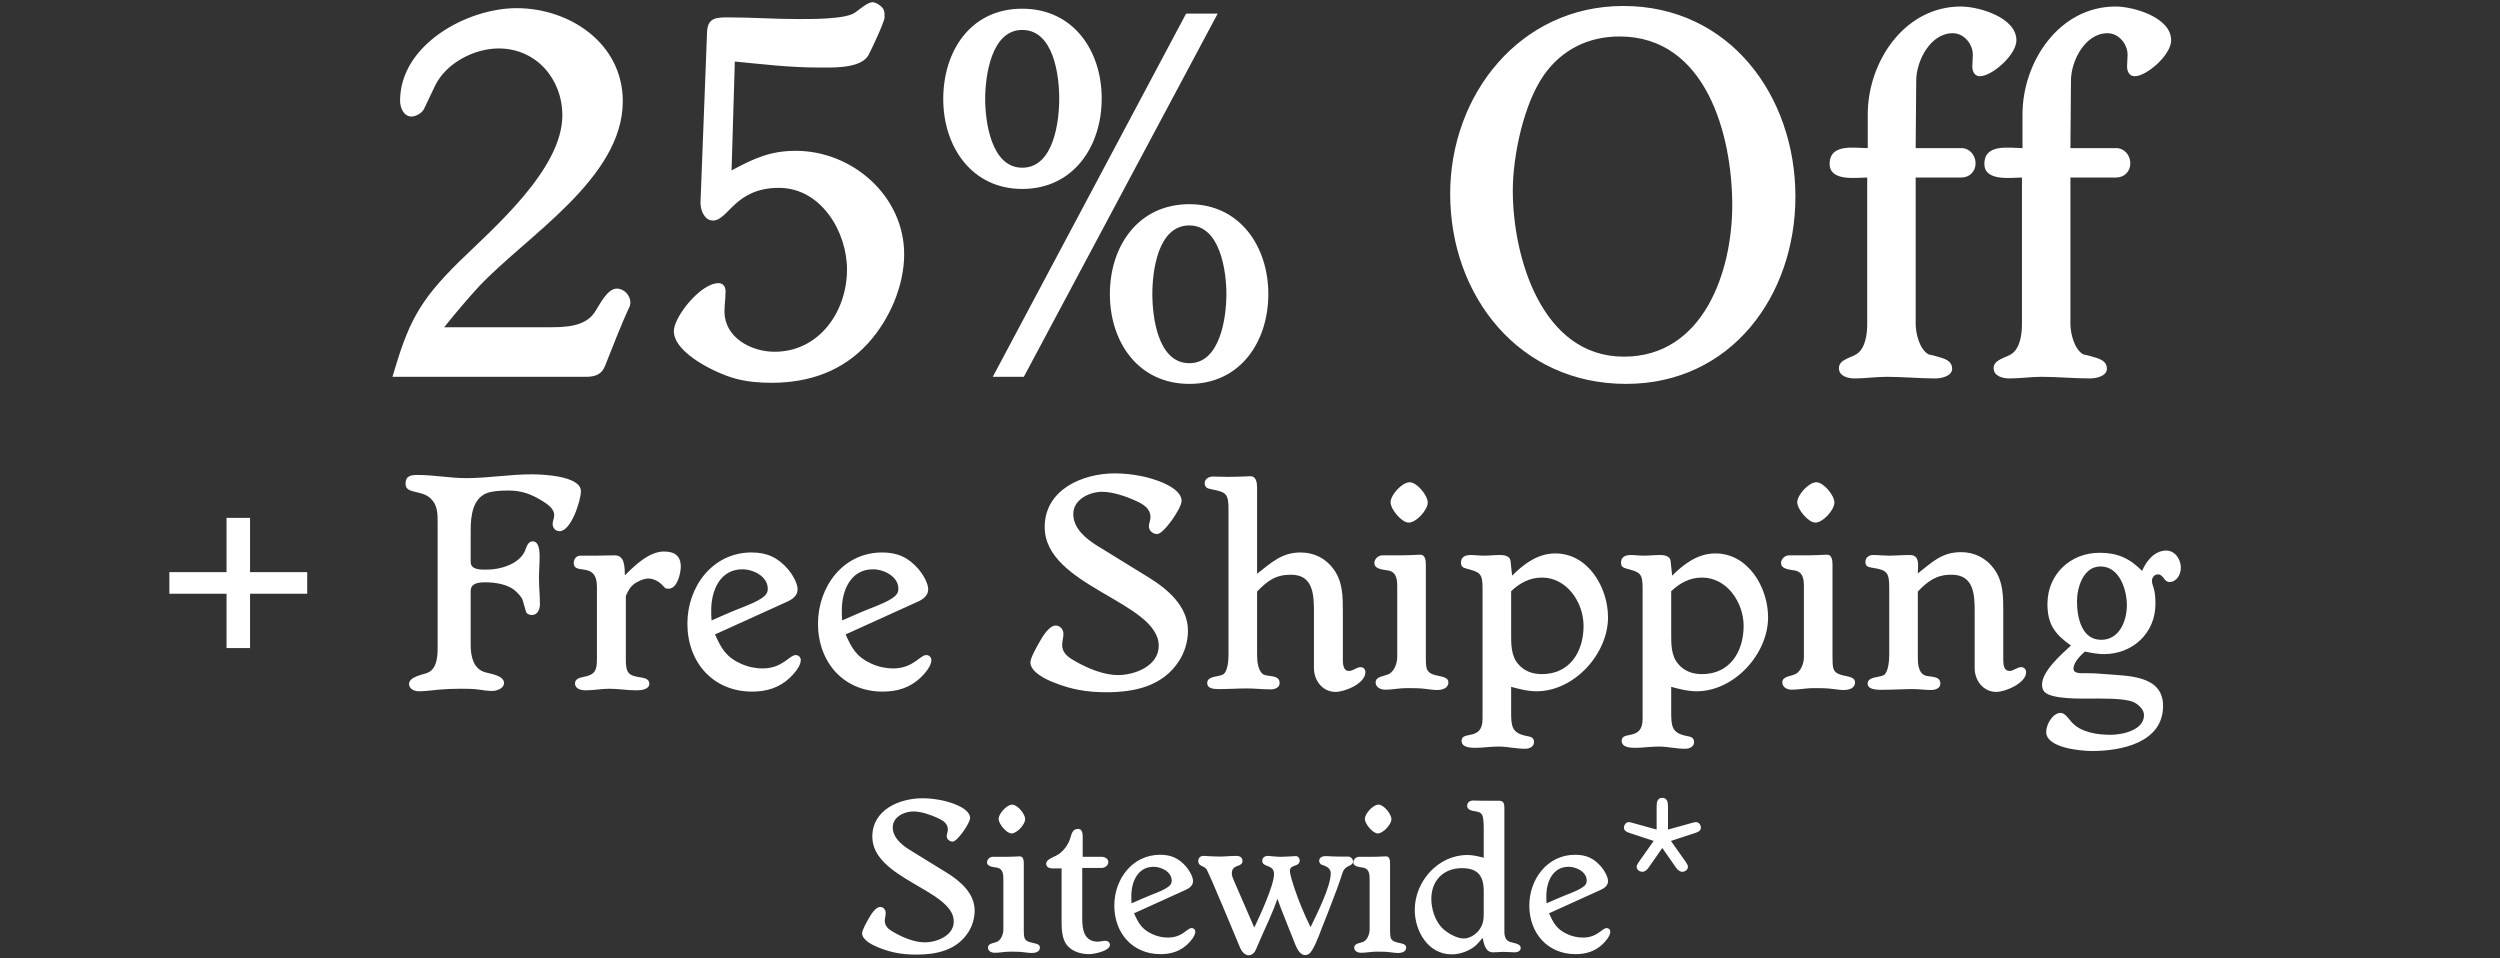
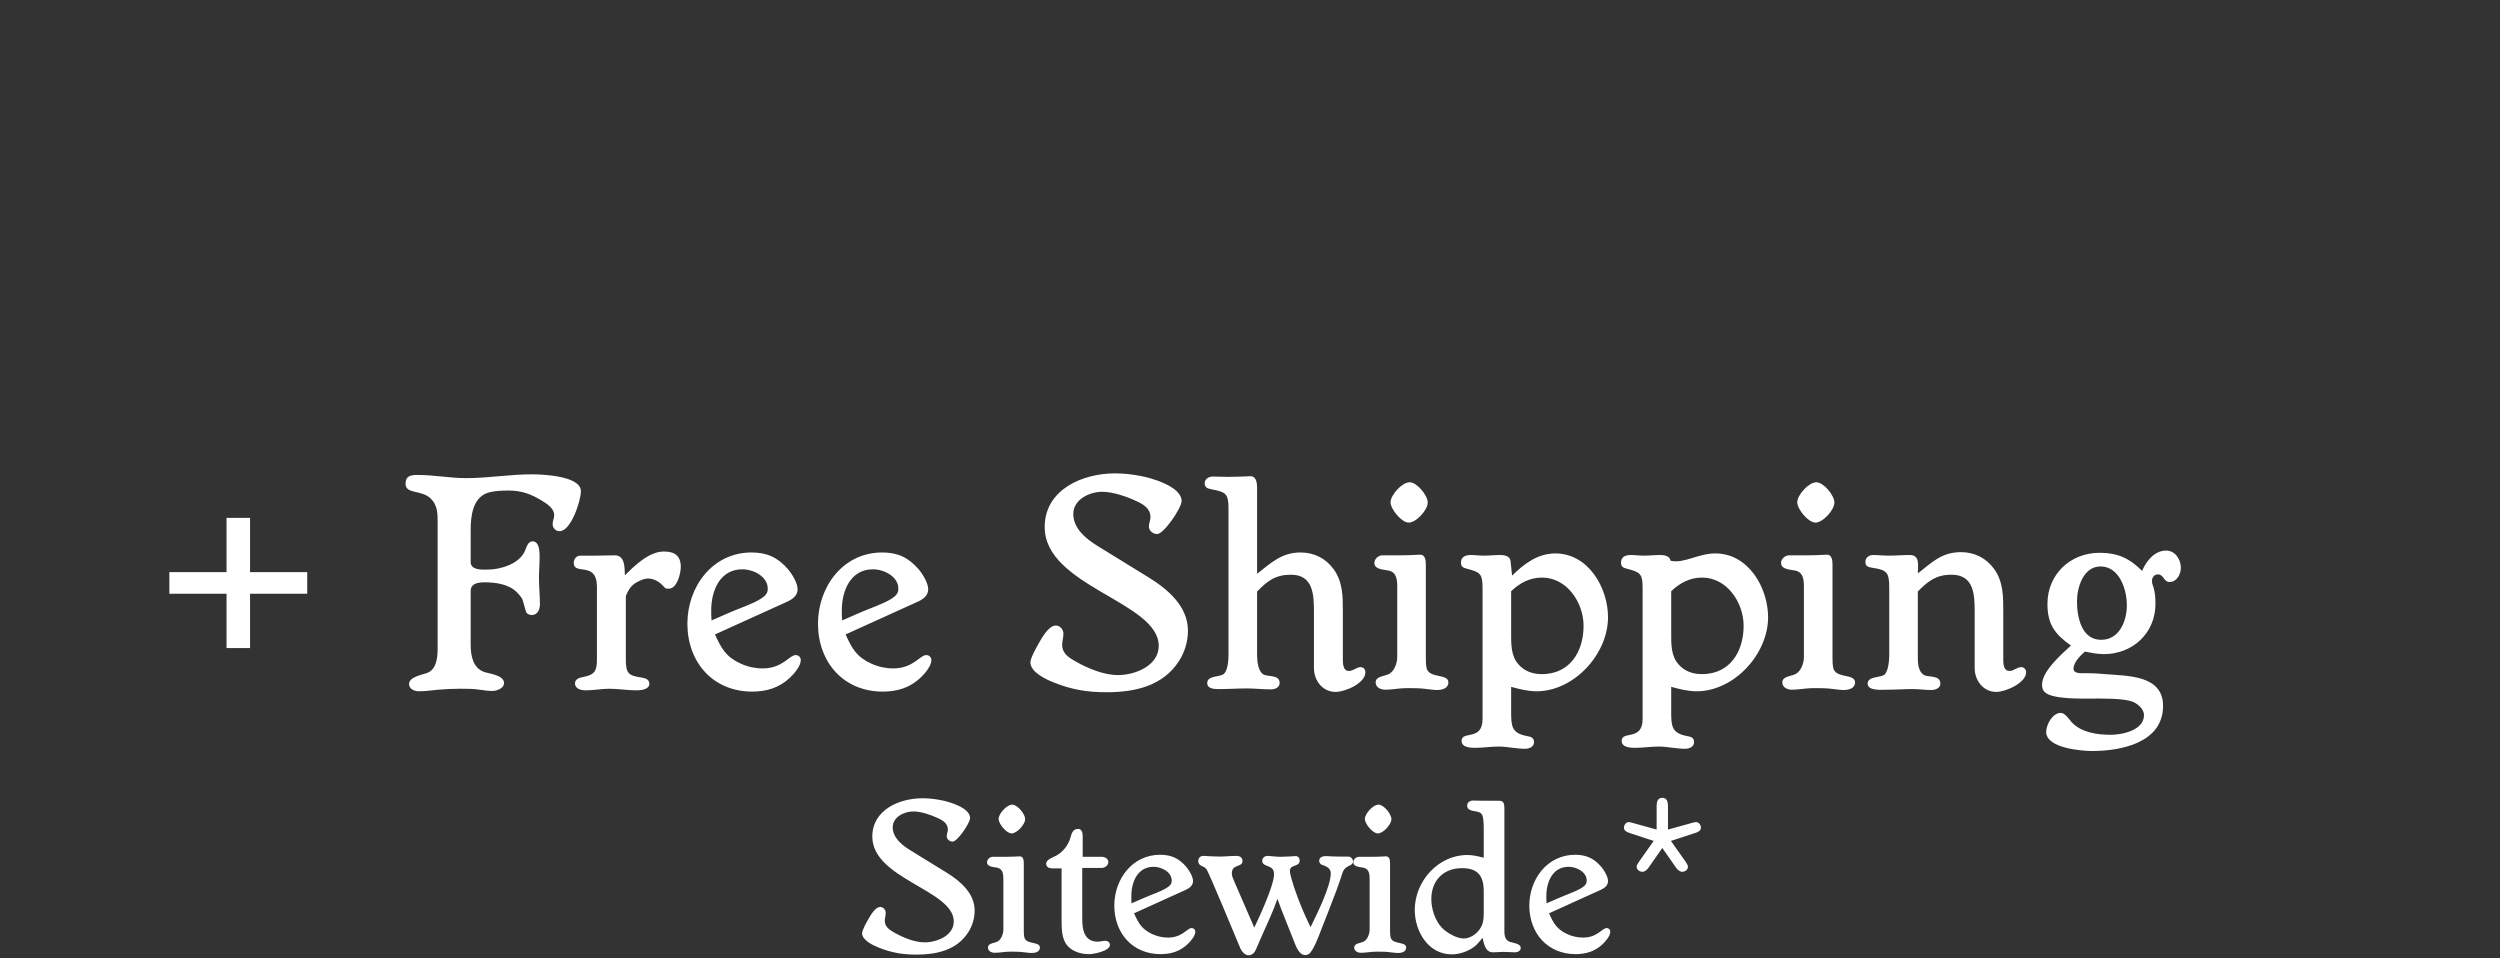
<svg xmlns="http://www.w3.org/2000/svg" width="595" height="228" viewBox="0 0 595 228" fill="none">
  <rect x="0" y="0" width="595" height="228" fill="#333333" stroke="none" />
-   <path d="M150.039 72.054C150.039 72.314 149.909 72.573 149.909 72.832C147.706 77.498 145.891 82.422 143.947 87.218C143.17 89.162 141.485 89.68 139.541 89.68H93.403C97.162 76.85 99.624 71.795 109.215 62.334C116.991 54.688 133.839 40.432 133.839 27.472C133.839 18.789 127.618 11.531 118.675 11.531C112.843 11.531 106.104 15.03 103.512 20.474L100.92 25.917C100.402 26.954 98.976 27.731 97.939 27.731C95.995 27.731 95.218 25.528 95.218 23.973C95.218 10.624 111.159 1.941 122.952 1.941C135.653 1.941 148.224 10.365 148.224 24.102C148.224 42.506 125.155 56.243 113.88 68.296C111.029 71.406 108.307 74.646 105.715 77.886H130.339C134.098 77.886 139.152 77.886 141.485 74.387C142.651 72.702 144.466 68.685 146.799 68.685C148.613 68.685 150.039 70.37 150.039 72.054ZM215.194 60.52C215.194 68.037 211.695 76.072 206.64 81.645C200.549 88.384 192.514 91.106 183.572 91.106C180.591 91.106 177.74 90.846 174.888 90.069C170.612 88.902 160.373 84.107 160.373 78.794C160.373 75.424 166.724 67.389 171 67.389C172.167 67.389 172.685 68.296 172.685 69.333C172.685 70.888 172.426 72.573 172.426 74.128C172.426 80.349 178.776 83.718 184.349 83.718C194.976 83.718 201.586 74.128 201.586 64.149C201.586 55.077 195.365 44.709 185.386 44.709C174.888 44.709 173.333 52.485 169.704 52.485C167.631 52.485 166.724 50.022 166.724 48.338V48.078L168.279 7.643C168.408 4.014 170.741 4.144 173.722 4.144C179.036 4.144 184.349 4.533 189.663 4.533C192.514 4.533 201.197 4.662 203.53 2.978C204.437 2.33 206.511 0.515 207.677 0.515C208.066 0.515 208.973 0.904 209.232 1.163C210.528 2.07 210.528 2.718 210.528 4.144C210.528 5.181 207.288 12.05 206.64 13.216C204.696 16.456 197.698 16.067 194.588 16.067C187.978 16.067 181.498 15.29 174.888 14.642L174.111 40.562C179.424 37.71 183.312 35.896 189.404 35.896C202.882 35.896 215.194 46.653 215.194 60.52ZM262.205 23.454C262.205 34.859 255.466 44.968 243.284 44.968C231.231 44.968 224.492 34.859 224.492 23.584C224.492 12.179 230.972 2.07 243.284 2.07C255.466 2.07 262.205 12.05 262.205 23.454ZM252.097 23.454C252.097 18.011 250.801 7.125 243.284 7.125C235.897 7.125 234.471 18.141 234.471 23.584C234.471 28.898 235.897 39.914 243.284 39.914C250.801 39.914 252.097 28.898 252.097 23.454ZM289.81 3.237L243.673 89.68H236.285L282.293 3.237H289.81ZM301.863 69.981C301.863 81.256 295.253 91.365 283.071 91.365C270.889 91.365 264.149 81.386 264.149 69.981C264.149 58.576 270.889 48.597 283.071 48.597C295.124 48.597 301.863 58.706 301.863 69.981ZM291.884 69.981C291.884 64.667 290.458 53.651 283.071 53.651C275.554 53.651 274.258 64.538 274.258 69.981C274.258 75.424 275.554 86.44 283.071 86.44C290.458 86.44 291.884 75.424 291.884 69.981ZM427.309 46.782C427.309 70.37 412.016 91.365 387.003 91.365C361.601 91.365 345.142 70.499 345.142 46.134C345.142 22.547 361.731 1.422 386.355 1.422C411.627 1.422 427.309 22.806 427.309 46.782ZM412.275 48.856C412.275 32.138 406.054 8.68 385.448 8.68C378.061 8.68 371.71 11.79 367.433 17.882C362.638 24.75 360.046 37.062 360.046 45.357C360.046 61.168 366.915 84.885 386.485 84.885C405.406 84.885 412.275 64.667 412.275 48.856ZM479.906 9.587C479.906 13.086 474.074 18.141 471.223 18.141C469.927 18.141 469.408 16.974 469.408 15.808C469.408 14.901 469.538 13.994 469.538 13.086C469.538 10.494 467.464 7.902 464.743 7.902C459.429 7.902 456.06 14.512 456.06 19.178L455.93 35.248H466.816C468.76 35.248 470.186 36.933 470.186 38.877C470.186 40.821 468.76 42.246 466.816 42.246H455.93V77.109C455.93 79.312 456.837 83.2 459.04 84.366C459.948 84.496 461.114 84.885 462.021 85.144C463.317 85.533 464.613 86.181 464.613 87.736C464.613 89.55 462.021 90.069 460.596 90.069C456.708 90.069 452.949 89.68 449.061 89.68C446.469 89.68 444.007 90.069 441.415 90.069C439.86 90.069 437.656 89.55 437.656 87.606C437.656 85.533 440.637 85.144 441.933 84.237C444.007 82.811 444.396 79.442 444.396 77.109V42.246C441.933 42.246 435.453 43.283 435.453 39.006C435.453 34.082 441.415 35.248 444.525 35.248V27.213C444.525 14.771 453.208 1.552 466.687 1.552C470.964 1.552 479.906 4.144 479.906 9.587ZM516.736 9.587C516.736 13.086 510.904 18.141 508.053 18.141C506.757 18.141 506.238 16.974 506.238 15.808C506.238 14.901 506.368 13.994 506.368 13.086C506.368 10.494 504.294 7.902 501.573 7.902C496.259 7.902 492.889 14.512 492.889 19.178L492.76 35.248H503.646C505.59 35.248 507.016 36.933 507.016 38.877C507.016 40.821 505.59 42.246 503.646 42.246H492.76V77.109C492.76 79.312 493.667 83.2 495.87 84.366C496.777 84.496 497.944 84.885 498.851 85.144C500.147 85.533 501.443 86.181 501.443 87.736C501.443 89.55 498.851 90.069 497.425 90.069C493.537 90.069 489.779 89.68 485.891 89.68C483.299 89.68 480.837 90.069 478.245 90.069C476.689 90.069 474.486 89.55 474.486 87.606C474.486 85.533 477.467 85.144 478.763 84.237C480.837 82.811 481.225 79.442 481.225 77.109V42.246C478.763 42.246 472.283 43.283 472.283 39.006C472.283 34.082 478.245 35.248 481.355 35.248V27.213C481.355 14.771 490.038 1.552 503.517 1.552C507.793 1.552 516.736 4.144 516.736 9.587Z" fill="white" />
-   <path d="M73.118 141.316H59.511V154.243H53.916V141.316H40.308V136.175H53.916V123.247H59.511V136.175H73.118V141.316ZM138.254 116.897C138.254 119.165 135.91 126.422 133.189 126.422C132.206 126.422 131.525 125.666 131.525 124.684C131.525 124.003 131.903 123.323 131.903 122.642C131.903 121.055 130.316 119.996 129.106 119.24C126.385 117.577 124.192 116.746 120.941 116.746C119.505 116.746 117.766 116.821 116.33 117.199C112.474 118.333 112.021 122.794 112.021 126.196V133.756C112.021 135.721 114.591 135.57 115.952 135.57C119.051 135.57 123.436 134.285 124.873 131.261C125.251 130.429 125.553 128.842 126.763 128.842C128.426 128.842 128.426 131.488 128.426 132.622C128.426 134.285 128.275 135.948 128.275 137.611C128.275 139.652 128.501 141.769 128.501 143.81C128.501 145.02 127.972 146.381 126.536 146.381C126.007 146.381 125.326 146.078 125.175 145.549L124.419 142.903C124.192 142.147 123.436 141.391 122.907 140.862C121.093 139.048 117.917 138.594 115.498 138.594C113.911 138.594 112.021 138.745 112.021 140.711V153.563C112.021 156.133 112.625 159.157 115.423 159.989C116.632 160.367 119.959 160.745 119.959 162.559C119.959 163.844 118.22 164.449 117.161 164.449C116.179 164.449 115.12 164.298 114.137 164.147C112.625 163.92 111.113 163.92 109.601 163.92C107.863 163.92 106.048 163.996 104.309 164.147C102.797 164.298 101.21 164.525 99.698 164.525C98.639 164.525 97.354 163.996 97.354 162.786C97.354 161.123 100.454 160.594 101.512 160.216C104.007 159.384 104.158 156.284 104.158 154.168V124.381C104.158 122.264 104.158 120.223 102.495 118.636C100.303 116.519 96.523 117.653 96.523 115.158C96.523 113.192 97.808 113.041 99.471 113.041C103.327 113.041 107.107 113.797 110.962 113.797C116.179 113.797 121.319 112.89 126.536 112.89C128.804 112.89 138.254 113.192 138.254 116.897ZM162.027 134.89C162.027 136.402 161.195 140.106 159.154 140.106C158.852 140.106 158.549 140.106 158.323 139.955C158.247 139.879 157.491 139.123 157.415 139.048C156.659 138.292 155.374 137.687 154.316 137.687C153.635 137.687 152.879 137.914 152.275 138.216C150.385 139.048 149.78 139.955 148.948 141.845V156.889C148.948 160.291 149.553 160.82 152.804 161.274C153.635 161.425 154.543 161.728 154.543 162.71C154.543 164.147 152.501 164.298 151.443 164.298C149.326 164.298 147.134 163.92 145.017 163.92C143.127 163.92 141.313 164.298 139.423 164.298C138.364 164.298 136.852 163.996 136.852 162.635C136.852 161.576 137.986 161.274 138.818 161.123C141.615 160.594 142.069 159.611 142.069 156.814V139.652C142.069 133.453 136.55 137.006 136.55 133.982C136.55 133.075 137.155 132.244 138.137 132.244C139.423 132.244 140.783 132.244 142.069 132.244C143.505 132.244 144.866 132.168 146.302 132.168C148.797 132.168 148.646 135.116 148.721 136.931C151.065 134.587 154.467 131.261 158.02 131.261C160.515 131.261 162.027 132.244 162.027 134.89ZM190.588 157.116C190.588 158.552 188.925 160.442 187.942 161.35C185.448 163.693 182.424 164.6 179.022 164.6C169.647 164.6 163.599 157.57 163.599 148.422C163.599 139.652 169.572 131.488 178.87 131.488C182.575 131.488 185.145 132.697 187.564 135.494C188.472 136.553 189.832 138.745 189.832 140.257C189.832 141.769 188.547 142.676 187.338 143.206L170.176 150.992C171.688 154.394 172.822 156.36 176.3 157.948C177.963 158.704 179.702 159.082 181.516 159.082C186.279 159.082 187.867 155.906 189.379 155.906C190.059 155.906 190.588 156.436 190.588 157.116ZM182.726 140.106C182.726 137.158 179.248 135.494 176.678 135.494C171.31 135.494 169.269 140.635 169.269 145.247C169.269 146.078 169.269 146.834 169.345 147.666C171.462 146.759 173.578 145.776 175.695 144.944C177.207 144.34 181.441 142.828 182.348 141.391C182.65 141.013 182.726 140.56 182.726 140.106ZM221.67 157.116C221.67 158.552 220.007 160.442 219.024 161.35C216.529 163.693 213.505 164.6 210.103 164.6C200.729 164.6 194.681 157.57 194.681 148.422C194.681 139.652 200.653 131.488 209.952 131.488C213.657 131.488 216.227 132.697 218.646 135.494C219.553 136.553 220.914 138.745 220.914 140.257C220.914 141.769 219.629 142.676 218.419 143.206L201.258 150.992C202.77 154.394 203.904 156.36 207.382 157.948C209.045 158.704 210.784 159.082 212.598 159.082C217.361 159.082 218.949 155.906 220.461 155.906C221.141 155.906 221.67 156.436 221.67 157.116ZM213.808 140.106C213.808 137.158 210.33 135.494 207.76 135.494C202.392 135.494 200.351 140.635 200.351 145.247C200.351 146.078 200.351 146.834 200.427 147.666C202.543 146.759 204.66 145.776 206.777 144.944C208.289 144.34 212.523 142.828 213.43 141.391C213.732 141.013 213.808 140.56 213.808 140.106ZM282.733 150.085C282.733 152.656 281.977 155.226 280.541 157.418C276.685 163.315 270.032 164.752 263.379 164.752C258.768 164.752 255.063 164.147 250.754 162.408C249.015 161.728 245.235 159.989 245.235 157.645C245.235 156.587 246.823 153.79 247.352 152.882C248.033 151.673 249.62 148.876 251.283 148.876C252.342 148.876 253.098 149.858 253.098 150.841C253.098 151.748 252.795 152.58 252.795 153.487C252.795 155.528 254.383 156.511 255.971 157.418C258.919 159.082 262.699 160.669 266.101 160.669C270.108 160.669 275.778 158.477 275.778 153.714C275.778 143.206 248.637 139.577 248.637 125.44C248.637 116.519 257.634 112.663 265.345 112.663C267.386 112.663 269.427 112.89 271.393 113.268C273.963 113.722 281.221 115.763 281.221 119.24C281.221 120.904 276.987 127.103 275.4 127.103C274.417 127.103 273.434 126.347 273.434 125.288C273.434 124.532 273.812 123.852 273.812 123.096C273.812 120.979 272.073 119.996 270.41 119.24C268.142 118.182 264.891 117.048 262.321 117.048C259.297 117.048 255.441 118.862 255.441 122.34C255.441 125.742 258.39 128.161 261.036 129.824L273.434 137.46C277.97 140.257 282.733 144.34 282.733 150.085ZM324.966 159.989C324.966 162.635 320.128 164.676 317.86 164.676C314.76 164.676 312.719 161.954 312.719 159.006V145.625C312.719 141.618 312.568 136.78 307.276 136.78C303.571 136.78 301.681 138.216 299.187 140.786V155.982C299.187 157.343 299.413 159.762 300.699 160.518C301.757 161.123 304.554 160.518 304.554 162.559C304.554 163.693 303.345 164.071 302.437 164.071C300.547 164.071 298.582 163.844 296.692 163.844C294.651 163.844 292.609 163.996 290.568 163.996C289.51 163.996 287.317 164.147 287.317 162.559C287.317 160.82 290.115 161.123 291.097 160.518C292.231 159.838 292.383 157.04 292.383 155.906V121.13C292.383 117.426 291.778 117.124 288.3 116.443C287.393 116.292 286.713 115.99 286.713 115.007C286.713 114.024 287.695 113.419 288.603 113.419C289.812 113.419 291.097 113.495 292.307 113.495C294.046 113.495 295.785 113.419 297.523 113.344C299.035 113.268 299.187 115.007 299.187 116.141V136.553C302.513 133.982 305.008 131.488 309.544 131.488C312.795 131.488 315.592 132.924 317.482 135.57C319.599 138.594 319.599 141.996 319.599 145.549V156.587C319.599 157.645 319.523 159.686 321.035 159.686C322.094 159.686 322.85 158.779 323.832 158.779C324.513 158.779 324.966 159.308 324.966 159.989ZM339.801 119.618C339.801 121.357 337.079 124.381 335.265 124.381C333.602 124.381 330.956 121.206 330.956 119.543C330.956 117.804 333.677 114.78 335.492 114.78C337.231 114.78 339.801 117.88 339.801 119.618ZM344.715 162.408C344.715 163.844 343.203 164.222 341.993 164.222C341.162 164.222 340.406 164.071 339.574 163.996C338.062 163.769 336.399 163.769 334.811 163.769C333.073 163.769 331.409 164.147 329.671 164.147C328.612 164.147 327.403 163.618 327.403 162.408C327.403 160.896 329.595 160.972 330.653 160.367C331.939 159.611 332.543 157.721 332.543 156.36V139.804C332.543 138.065 332.468 136.25 330.502 135.797C329.444 135.57 327.1 135.57 327.1 133.982C327.1 133 328.083 132.168 328.99 132.168C330.502 132.168 331.939 132.168 333.451 132.168C334.963 132.168 336.399 132.092 337.911 132.017C339.347 131.941 339.347 133.604 339.347 134.663V156.436C339.347 157.192 339.347 158.477 339.574 159.157C340.33 161.501 344.715 160.291 344.715 162.408ZM382.71 146.91C382.71 155.68 374.621 164.525 365.7 164.525C363.583 164.525 361.618 163.996 359.652 163.466V169.59C359.652 172.992 359.879 174.504 363.432 175.184C364.339 175.336 365.095 175.562 365.095 176.621C365.095 177.755 363.961 178.208 362.978 178.208C360.862 178.208 358.745 177.679 356.628 177.679C354.814 177.679 352.924 177.982 351.109 177.982C349.975 177.982 347.858 177.906 347.858 176.318C347.858 173.824 352.848 176.47 352.848 171.102V139.955C352.848 136.477 352.243 136.175 349.068 135.343C348.236 135.116 347.707 134.89 347.707 133.907C347.707 132.47 348.841 132.092 350.051 132.092C351.034 132.092 352.016 132.244 352.999 132.244C354.36 132.244 355.721 132.092 357.082 132.092C357.989 132.092 359.35 132.319 359.501 133.453L359.879 137.006C362.676 134.209 366.002 131.714 370.16 131.714C378.023 131.714 382.71 139.879 382.71 146.91ZM376.889 148.951C376.889 143.432 372.958 137.46 366.985 137.46C364.112 137.46 361.693 138.745 359.652 140.711V150.69C359.652 153.185 359.576 155.982 361.315 158.023C362.752 159.762 364.793 160.442 366.985 160.442C373.638 160.442 376.889 155.075 376.889 148.951ZM420.805 146.91C420.805 155.68 412.716 164.525 403.795 164.525C401.678 164.525 399.713 163.996 397.747 163.466V169.59C397.747 172.992 397.974 174.504 401.527 175.184C402.434 175.336 403.19 175.562 403.19 176.621C403.19 177.755 402.056 178.208 401.074 178.208C398.957 178.208 396.84 177.679 394.723 177.679C392.909 177.679 391.019 177.982 389.204 177.982C388.07 177.982 385.954 177.906 385.954 176.318C385.954 173.824 390.943 176.47 390.943 171.102V139.955C390.943 136.477 390.338 136.175 387.163 135.343C386.332 135.116 385.802 134.89 385.802 133.907C385.802 132.47 386.936 132.092 388.146 132.092C389.129 132.092 390.112 132.244 391.094 132.244C392.455 132.244 393.816 132.092 395.177 132.092C396.084 132.092 397.445 132.319 397.596 133.453L397.974 137.006C400.771 134.209 404.098 131.714 408.256 131.714C416.118 131.714 420.805 139.879 420.805 146.91ZM414.984 148.951C414.984 143.432 411.053 137.46 405.08 137.46C402.208 137.46 399.788 138.745 397.747 140.711V150.69C397.747 153.185 397.672 155.982 399.41 158.023C400.847 159.762 402.888 160.442 405.08 160.442C411.733 160.442 414.984 155.075 414.984 148.951ZM436.59 119.618C436.59 121.357 433.868 124.381 432.054 124.381C430.391 124.381 427.745 121.206 427.745 119.543C427.745 117.804 430.466 114.78 432.281 114.78C434.019 114.78 436.59 117.88 436.59 119.618ZM441.504 162.408C441.504 163.844 439.992 164.222 438.782 164.222C437.951 164.222 437.195 164.071 436.363 163.996C434.851 163.769 433.188 163.769 431.6 163.769C429.861 163.769 428.198 164.147 426.459 164.147C425.401 164.147 424.191 163.618 424.191 162.408C424.191 160.896 426.384 160.972 427.442 160.367C428.727 159.611 429.332 157.721 429.332 156.36V139.804C429.332 138.065 429.257 136.25 427.291 135.797C426.233 135.57 423.889 135.57 423.889 133.982C423.889 133 424.872 132.168 425.779 132.168C427.291 132.168 428.727 132.168 430.239 132.168C431.751 132.168 433.188 132.092 434.7 132.017C436.136 131.941 436.136 133.604 436.136 134.663V156.436C436.136 157.192 436.136 158.477 436.363 159.157C437.119 161.501 441.504 160.291 441.504 162.408ZM482.22 159.989C482.22 162.559 477.306 164.676 475.114 164.676C472.014 164.676 469.973 161.954 469.973 159.006V145.625C469.973 141.542 469.822 136.78 464.454 136.78C460.825 136.78 458.86 138.292 456.441 140.786V156.133C456.441 157.645 456.441 159.838 457.953 160.669C459.011 161.274 461.808 160.594 461.808 162.71C461.808 163.844 460.523 164.222 459.616 164.222C458.179 164.222 456.743 163.996 455.231 163.996C453.265 163.996 451.224 164.147 449.183 164.147C448.049 164.147 444.496 164.525 444.496 162.71C444.496 160.972 447.369 161.274 448.351 160.669C449.41 160.064 449.637 157.116 449.637 156.058V139.804C449.637 136.175 449.032 135.646 445.554 135.116C444.647 134.965 443.967 134.814 443.967 133.756C443.967 132.697 444.798 132.092 445.781 132.092C447.066 132.092 448.276 132.244 449.561 132.244C451.224 132.244 452.887 132.092 454.551 132.092C457.045 132.092 456.441 134.738 456.441 136.477C459.843 133.831 462.111 131.412 466.722 131.412C469.973 131.412 472.77 132.848 474.66 135.494C476.777 138.518 476.777 141.92 476.777 145.474V156.587C476.777 157.721 476.701 159.686 478.289 159.686C479.272 159.686 480.028 158.779 481.086 158.779C481.767 158.779 482.22 159.384 482.22 159.989ZM519.044 135.116C519.044 136.704 518.061 138.518 516.322 138.518C514.962 138.518 514.962 136.704 513.601 136.704C512.694 136.704 512.164 137.46 512.164 138.292C512.164 138.745 512.391 139.426 512.542 139.804C512.92 141.089 512.996 142.45 512.996 143.735C512.996 150.69 507.553 155.68 500.749 155.68C499.237 155.68 497.725 155.377 496.213 155.075C495.154 155.982 493.491 157.645 493.491 159.157C493.491 160.442 495.608 160.216 496.515 160.216C498.027 160.216 499.539 160.291 501.051 160.442C506.268 160.896 514.81 160.594 514.81 168.002C514.81 176.772 504.831 178.738 497.952 178.738C495.381 178.738 486.99 178.057 486.99 174.202C486.99 172.463 488.502 169.666 490.467 169.666C491.45 169.666 492.433 171.178 493.038 171.858C495.306 174.353 499.161 174.882 502.336 174.882C505.058 174.882 510.274 173.824 510.274 170.195C510.274 168.834 508.914 167.624 507.78 167.095C505.512 166.112 499.993 166.264 497.422 166.264C495.154 166.264 488.426 166.415 486.687 164.752C486.158 164.298 486.007 163.618 486.007 162.937C486.007 159.686 490.77 155.604 492.886 153.638C489.031 150.917 487.292 148.573 487.292 143.735C487.292 136.704 492.735 131.563 499.69 131.563C504 131.563 506.797 132.848 509.821 135.872C510.804 133.529 512.769 131.034 515.566 131.034C517.683 131.034 519.044 133.151 519.044 135.116ZM506.192 144.037C506.192 140.333 504.453 134.814 499.917 134.814C495.835 134.814 494.323 139.804 494.323 143.13C494.323 146.834 495.381 152.278 500.068 152.278C504.453 152.278 506.192 147.742 506.192 144.037Z" fill="white" />
+   <path d="M73.118 141.316H59.511V154.243H53.916V141.316H40.308V136.175H53.916V123.247H59.511V136.175H73.118V141.316ZM138.254 116.897C138.254 119.165 135.91 126.422 133.189 126.422C132.206 126.422 131.525 125.666 131.525 124.684C131.525 124.003 131.903 123.323 131.903 122.642C131.903 121.055 130.316 119.996 129.106 119.24C126.385 117.577 124.192 116.746 120.941 116.746C119.505 116.746 117.766 116.821 116.33 117.199C112.474 118.333 112.021 122.794 112.021 126.196V133.756C112.021 135.721 114.591 135.57 115.952 135.57C119.051 135.57 123.436 134.285 124.873 131.261C125.251 130.429 125.553 128.842 126.763 128.842C128.426 128.842 128.426 131.488 128.426 132.622C128.426 134.285 128.275 135.948 128.275 137.611C128.275 139.652 128.501 141.769 128.501 143.81C128.501 145.02 127.972 146.381 126.536 146.381C126.007 146.381 125.326 146.078 125.175 145.549L124.419 142.903C124.192 142.147 123.436 141.391 122.907 140.862C121.093 139.048 117.917 138.594 115.498 138.594C113.911 138.594 112.021 138.745 112.021 140.711V153.563C112.021 156.133 112.625 159.157 115.423 159.989C116.632 160.367 119.959 160.745 119.959 162.559C119.959 163.844 118.22 164.449 117.161 164.449C116.179 164.449 115.12 164.298 114.137 164.147C112.625 163.92 111.113 163.92 109.601 163.92C107.863 163.92 106.048 163.996 104.309 164.147C102.797 164.298 101.21 164.525 99.698 164.525C98.639 164.525 97.354 163.996 97.354 162.786C97.354 161.123 100.454 160.594 101.512 160.216C104.007 159.384 104.158 156.284 104.158 154.168V124.381C104.158 122.264 104.158 120.223 102.495 118.636C100.303 116.519 96.523 117.653 96.523 115.158C96.523 113.192 97.808 113.041 99.471 113.041C103.327 113.041 107.107 113.797 110.962 113.797C116.179 113.797 121.319 112.89 126.536 112.89C128.804 112.89 138.254 113.192 138.254 116.897ZM162.027 134.89C162.027 136.402 161.195 140.106 159.154 140.106C158.852 140.106 158.549 140.106 158.323 139.955C158.247 139.879 157.491 139.123 157.415 139.048C156.659 138.292 155.374 137.687 154.316 137.687C153.635 137.687 152.879 137.914 152.275 138.216C150.385 139.048 149.78 139.955 148.948 141.845V156.889C148.948 160.291 149.553 160.82 152.804 161.274C153.635 161.425 154.543 161.728 154.543 162.71C154.543 164.147 152.501 164.298 151.443 164.298C149.326 164.298 147.134 163.92 145.017 163.92C143.127 163.92 141.313 164.298 139.423 164.298C138.364 164.298 136.852 163.996 136.852 162.635C136.852 161.576 137.986 161.274 138.818 161.123C141.615 160.594 142.069 159.611 142.069 156.814V139.652C142.069 133.453 136.55 137.006 136.55 133.982C136.55 133.075 137.155 132.244 138.137 132.244C139.423 132.244 140.783 132.244 142.069 132.244C143.505 132.244 144.866 132.168 146.302 132.168C148.797 132.168 148.646 135.116 148.721 136.931C151.065 134.587 154.467 131.261 158.02 131.261C160.515 131.261 162.027 132.244 162.027 134.89ZM190.588 157.116C190.588 158.552 188.925 160.442 187.942 161.35C185.448 163.693 182.424 164.6 179.022 164.6C169.647 164.6 163.599 157.57 163.599 148.422C163.599 139.652 169.572 131.488 178.87 131.488C182.575 131.488 185.145 132.697 187.564 135.494C188.472 136.553 189.832 138.745 189.832 140.257C189.832 141.769 188.547 142.676 187.338 143.206L170.176 150.992C171.688 154.394 172.822 156.36 176.3 157.948C177.963 158.704 179.702 159.082 181.516 159.082C186.279 159.082 187.867 155.906 189.379 155.906C190.059 155.906 190.588 156.436 190.588 157.116ZM182.726 140.106C182.726 137.158 179.248 135.494 176.678 135.494C171.31 135.494 169.269 140.635 169.269 145.247C169.269 146.078 169.269 146.834 169.345 147.666C171.462 146.759 173.578 145.776 175.695 144.944C177.207 144.34 181.441 142.828 182.348 141.391C182.65 141.013 182.726 140.56 182.726 140.106ZM221.67 157.116C221.67 158.552 220.007 160.442 219.024 161.35C216.529 163.693 213.505 164.6 210.103 164.6C200.729 164.6 194.681 157.57 194.681 148.422C194.681 139.652 200.653 131.488 209.952 131.488C213.657 131.488 216.227 132.697 218.646 135.494C219.553 136.553 220.914 138.745 220.914 140.257C220.914 141.769 219.629 142.676 218.419 143.206L201.258 150.992C202.77 154.394 203.904 156.36 207.382 157.948C209.045 158.704 210.784 159.082 212.598 159.082C217.361 159.082 218.949 155.906 220.461 155.906C221.141 155.906 221.67 156.436 221.67 157.116ZM213.808 140.106C213.808 137.158 210.33 135.494 207.76 135.494C202.392 135.494 200.351 140.635 200.351 145.247C200.351 146.078 200.351 146.834 200.427 147.666C202.543 146.759 204.66 145.776 206.777 144.944C208.289 144.34 212.523 142.828 213.43 141.391C213.732 141.013 213.808 140.56 213.808 140.106ZM282.733 150.085C282.733 152.656 281.977 155.226 280.541 157.418C276.685 163.315 270.032 164.752 263.379 164.752C258.768 164.752 255.063 164.147 250.754 162.408C249.015 161.728 245.235 159.989 245.235 157.645C245.235 156.587 246.823 153.79 247.352 152.882C248.033 151.673 249.62 148.876 251.283 148.876C252.342 148.876 253.098 149.858 253.098 150.841C253.098 151.748 252.795 152.58 252.795 153.487C252.795 155.528 254.383 156.511 255.971 157.418C258.919 159.082 262.699 160.669 266.101 160.669C270.108 160.669 275.778 158.477 275.778 153.714C275.778 143.206 248.637 139.577 248.637 125.44C248.637 116.519 257.634 112.663 265.345 112.663C267.386 112.663 269.427 112.89 271.393 113.268C273.963 113.722 281.221 115.763 281.221 119.24C281.221 120.904 276.987 127.103 275.4 127.103C274.417 127.103 273.434 126.347 273.434 125.288C273.434 124.532 273.812 123.852 273.812 123.096C273.812 120.979 272.073 119.996 270.41 119.24C268.142 118.182 264.891 117.048 262.321 117.048C259.297 117.048 255.441 118.862 255.441 122.34C255.441 125.742 258.39 128.161 261.036 129.824L273.434 137.46C277.97 140.257 282.733 144.34 282.733 150.085ZM324.966 159.989C324.966 162.635 320.128 164.676 317.86 164.676C314.76 164.676 312.719 161.954 312.719 159.006V145.625C312.719 141.618 312.568 136.78 307.276 136.78C303.571 136.78 301.681 138.216 299.187 140.786V155.982C299.187 157.343 299.413 159.762 300.699 160.518C301.757 161.123 304.554 160.518 304.554 162.559C304.554 163.693 303.345 164.071 302.437 164.071C300.547 164.071 298.582 163.844 296.692 163.844C294.651 163.844 292.609 163.996 290.568 163.996C289.51 163.996 287.317 164.147 287.317 162.559C287.317 160.82 290.115 161.123 291.097 160.518C292.231 159.838 292.383 157.04 292.383 155.906V121.13C292.383 117.426 291.778 117.124 288.3 116.443C287.393 116.292 286.713 115.99 286.713 115.007C286.713 114.024 287.695 113.419 288.603 113.419C289.812 113.419 291.097 113.495 292.307 113.495C294.046 113.495 295.785 113.419 297.523 113.344C299.035 113.268 299.187 115.007 299.187 116.141V136.553C302.513 133.982 305.008 131.488 309.544 131.488C312.795 131.488 315.592 132.924 317.482 135.57C319.599 138.594 319.599 141.996 319.599 145.549V156.587C319.599 157.645 319.523 159.686 321.035 159.686C322.094 159.686 322.85 158.779 323.832 158.779C324.513 158.779 324.966 159.308 324.966 159.989ZM339.801 119.618C339.801 121.357 337.079 124.381 335.265 124.381C333.602 124.381 330.956 121.206 330.956 119.543C330.956 117.804 333.677 114.78 335.492 114.78C337.231 114.78 339.801 117.88 339.801 119.618ZM344.715 162.408C344.715 163.844 343.203 164.222 341.993 164.222C341.162 164.222 340.406 164.071 339.574 163.996C338.062 163.769 336.399 163.769 334.811 163.769C333.073 163.769 331.409 164.147 329.671 164.147C328.612 164.147 327.403 163.618 327.403 162.408C327.403 160.896 329.595 160.972 330.653 160.367C331.939 159.611 332.543 157.721 332.543 156.36V139.804C332.543 138.065 332.468 136.25 330.502 135.797C329.444 135.57 327.1 135.57 327.1 133.982C327.1 133 328.083 132.168 328.99 132.168C330.502 132.168 331.939 132.168 333.451 132.168C334.963 132.168 336.399 132.092 337.911 132.017C339.347 131.941 339.347 133.604 339.347 134.663V156.436C339.347 157.192 339.347 158.477 339.574 159.157C340.33 161.501 344.715 160.291 344.715 162.408ZM382.71 146.91C382.71 155.68 374.621 164.525 365.7 164.525C363.583 164.525 361.618 163.996 359.652 163.466V169.59C359.652 172.992 359.879 174.504 363.432 175.184C364.339 175.336 365.095 175.562 365.095 176.621C365.095 177.755 363.961 178.208 362.978 178.208C360.862 178.208 358.745 177.679 356.628 177.679C354.814 177.679 352.924 177.982 351.109 177.982C349.975 177.982 347.858 177.906 347.858 176.318C347.858 173.824 352.848 176.47 352.848 171.102V139.955C352.848 136.477 352.243 136.175 349.068 135.343C348.236 135.116 347.707 134.89 347.707 133.907C347.707 132.47 348.841 132.092 350.051 132.092C351.034 132.092 352.016 132.244 352.999 132.244C354.36 132.244 355.721 132.092 357.082 132.092C357.989 132.092 359.35 132.319 359.501 133.453L359.879 137.006C362.676 134.209 366.002 131.714 370.16 131.714C378.023 131.714 382.71 139.879 382.71 146.91ZM376.889 148.951C376.889 143.432 372.958 137.46 366.985 137.46C364.112 137.46 361.693 138.745 359.652 140.711V150.69C359.652 153.185 359.576 155.982 361.315 158.023C362.752 159.762 364.793 160.442 366.985 160.442C373.638 160.442 376.889 155.075 376.889 148.951ZM420.805 146.91C420.805 155.68 412.716 164.525 403.795 164.525C401.678 164.525 399.713 163.996 397.747 163.466V169.59C397.747 172.992 397.974 174.504 401.527 175.184C402.434 175.336 403.19 175.562 403.19 176.621C403.19 177.755 402.056 178.208 401.074 178.208C398.957 178.208 396.84 177.679 394.723 177.679C392.909 177.679 391.019 177.982 389.204 177.982C388.07 177.982 385.954 177.906 385.954 176.318C385.954 173.824 390.943 176.47 390.943 171.102V139.955C390.943 136.477 390.338 136.175 387.163 135.343C386.332 135.116 385.802 134.89 385.802 133.907C385.802 132.47 386.936 132.092 388.146 132.092C389.129 132.092 390.112 132.244 391.094 132.244C392.455 132.244 393.816 132.092 395.177 132.092C396.084 132.092 397.445 132.319 397.596 133.453C400.771 134.209 404.098 131.714 408.256 131.714C416.118 131.714 420.805 139.879 420.805 146.91ZM414.984 148.951C414.984 143.432 411.053 137.46 405.08 137.46C402.208 137.46 399.788 138.745 397.747 140.711V150.69C397.747 153.185 397.672 155.982 399.41 158.023C400.847 159.762 402.888 160.442 405.08 160.442C411.733 160.442 414.984 155.075 414.984 148.951ZM436.59 119.618C436.59 121.357 433.868 124.381 432.054 124.381C430.391 124.381 427.745 121.206 427.745 119.543C427.745 117.804 430.466 114.78 432.281 114.78C434.019 114.78 436.59 117.88 436.59 119.618ZM441.504 162.408C441.504 163.844 439.992 164.222 438.782 164.222C437.951 164.222 437.195 164.071 436.363 163.996C434.851 163.769 433.188 163.769 431.6 163.769C429.861 163.769 428.198 164.147 426.459 164.147C425.401 164.147 424.191 163.618 424.191 162.408C424.191 160.896 426.384 160.972 427.442 160.367C428.727 159.611 429.332 157.721 429.332 156.36V139.804C429.332 138.065 429.257 136.25 427.291 135.797C426.233 135.57 423.889 135.57 423.889 133.982C423.889 133 424.872 132.168 425.779 132.168C427.291 132.168 428.727 132.168 430.239 132.168C431.751 132.168 433.188 132.092 434.7 132.017C436.136 131.941 436.136 133.604 436.136 134.663V156.436C436.136 157.192 436.136 158.477 436.363 159.157C437.119 161.501 441.504 160.291 441.504 162.408ZM482.22 159.989C482.22 162.559 477.306 164.676 475.114 164.676C472.014 164.676 469.973 161.954 469.973 159.006V145.625C469.973 141.542 469.822 136.78 464.454 136.78C460.825 136.78 458.86 138.292 456.441 140.786V156.133C456.441 157.645 456.441 159.838 457.953 160.669C459.011 161.274 461.808 160.594 461.808 162.71C461.808 163.844 460.523 164.222 459.616 164.222C458.179 164.222 456.743 163.996 455.231 163.996C453.265 163.996 451.224 164.147 449.183 164.147C448.049 164.147 444.496 164.525 444.496 162.71C444.496 160.972 447.369 161.274 448.351 160.669C449.41 160.064 449.637 157.116 449.637 156.058V139.804C449.637 136.175 449.032 135.646 445.554 135.116C444.647 134.965 443.967 134.814 443.967 133.756C443.967 132.697 444.798 132.092 445.781 132.092C447.066 132.092 448.276 132.244 449.561 132.244C451.224 132.244 452.887 132.092 454.551 132.092C457.045 132.092 456.441 134.738 456.441 136.477C459.843 133.831 462.111 131.412 466.722 131.412C469.973 131.412 472.77 132.848 474.66 135.494C476.777 138.518 476.777 141.92 476.777 145.474V156.587C476.777 157.721 476.701 159.686 478.289 159.686C479.272 159.686 480.028 158.779 481.086 158.779C481.767 158.779 482.22 159.384 482.22 159.989ZM519.044 135.116C519.044 136.704 518.061 138.518 516.322 138.518C514.962 138.518 514.962 136.704 513.601 136.704C512.694 136.704 512.164 137.46 512.164 138.292C512.164 138.745 512.391 139.426 512.542 139.804C512.92 141.089 512.996 142.45 512.996 143.735C512.996 150.69 507.553 155.68 500.749 155.68C499.237 155.68 497.725 155.377 496.213 155.075C495.154 155.982 493.491 157.645 493.491 159.157C493.491 160.442 495.608 160.216 496.515 160.216C498.027 160.216 499.539 160.291 501.051 160.442C506.268 160.896 514.81 160.594 514.81 168.002C514.81 176.772 504.831 178.738 497.952 178.738C495.381 178.738 486.99 178.057 486.99 174.202C486.99 172.463 488.502 169.666 490.467 169.666C491.45 169.666 492.433 171.178 493.038 171.858C495.306 174.353 499.161 174.882 502.336 174.882C505.058 174.882 510.274 173.824 510.274 170.195C510.274 168.834 508.914 167.624 507.78 167.095C505.512 166.112 499.993 166.264 497.422 166.264C495.154 166.264 488.426 166.415 486.687 164.752C486.158 164.298 486.007 163.618 486.007 162.937C486.007 159.686 490.77 155.604 492.886 153.638C489.031 150.917 487.292 148.573 487.292 143.735C487.292 136.704 492.735 131.563 499.69 131.563C504 131.563 506.797 132.848 509.821 135.872C510.804 133.529 512.769 131.034 515.566 131.034C517.683 131.034 519.044 133.151 519.044 135.116ZM506.192 144.037C506.192 140.333 504.453 134.814 499.917 134.814C495.835 134.814 494.323 139.804 494.323 143.13C494.323 146.834 495.381 152.278 500.068 152.278C504.453 152.278 506.192 147.742 506.192 144.037Z" fill="white" />
  <path d="M231.965 216.718C231.965 218.554 231.425 220.39 230.399 221.956C227.645 226.168 222.893 227.194 218.141 227.194C214.847 227.194 212.201 226.762 209.123 225.52C207.881 225.034 205.181 223.792 205.181 222.118C205.181 221.362 206.315 219.364 206.693 218.716C207.179 217.852 208.313 215.854 209.501 215.854C210.257 215.854 210.797 216.556 210.797 217.258C210.797 217.906 210.581 218.5 210.581 219.148C210.581 220.606 211.715 221.308 212.849 221.956C214.955 223.144 217.655 224.278 220.085 224.278C222.947 224.278 226.997 222.712 226.997 219.31C226.997 211.804 207.611 209.212 207.611 199.114C207.611 192.742 214.037 189.988 219.545 189.988C221.003 189.988 222.461 190.15 223.865 190.42C225.701 190.744 230.885 192.202 230.885 194.686C230.885 195.874 227.861 200.302 226.727 200.302C226.025 200.302 225.323 199.762 225.323 199.006C225.323 198.466 225.593 197.98 225.593 197.44C225.593 195.928 224.351 195.226 223.163 194.686C221.543 193.93 219.221 193.12 217.385 193.12C215.225 193.12 212.471 194.416 212.471 196.9C212.471 199.33 214.577 201.058 216.467 202.246L225.323 207.7C228.563 209.698 231.965 212.614 231.965 216.718ZM243.987 194.956C243.987 196.198 242.043 198.358 240.747 198.358C239.559 198.358 237.669 196.09 237.669 194.902C237.669 193.66 239.613 191.5 240.909 191.5C242.151 191.5 243.987 193.714 243.987 194.956ZM247.497 225.52C247.497 226.546 246.417 226.816 245.553 226.816C244.959 226.816 244.419 226.708 243.825 226.654C242.745 226.492 241.557 226.492 240.423 226.492C239.181 226.492 237.993 226.762 236.751 226.762C235.995 226.762 235.131 226.384 235.131 225.52C235.131 224.44 236.697 224.494 237.453 224.062C238.371 223.522 238.803 222.172 238.803 221.2V209.374C238.803 208.132 238.749 206.836 237.345 206.512C236.589 206.35 234.915 206.35 234.915 205.216C234.915 204.514 235.617 203.92 236.265 203.92C237.345 203.92 238.371 203.92 239.451 203.92C240.531 203.92 241.557 203.866 242.637 203.812C243.663 203.758 243.663 204.946 243.663 205.702V221.254C243.663 221.794 243.663 222.712 243.825 223.198C244.365 224.872 247.497 224.008 247.497 225.52ZM264.161 224.872C264.161 226.33 260.381 227.086 259.193 227.086C257.303 227.086 255.251 226.492 254.009 225.034C252.713 223.522 252.659 221.092 252.659 219.202V206.674H250.391C249.689 206.674 248.987 206.35 248.987 205.54C248.987 204.568 250.661 204.028 251.363 203.65C252.929 202.84 254.171 201.22 254.711 199.546C255.035 198.466 255.251 197.278 256.601 197.278C257.519 197.278 257.681 198.304 257.681 199.006V203.92H262.217C262.919 203.92 263.783 204.352 263.783 205.162C263.783 205.972 262.973 206.566 262.217 206.566H257.573V218.554C257.573 221.146 257.951 224.116 261.299 224.116C261.893 224.116 262.487 223.9 263.081 223.9C263.621 223.9 264.161 224.278 264.161 224.872ZM284.483 221.74C284.483 222.766 283.295 224.116 282.593 224.764C280.811 226.438 278.651 227.086 276.221 227.086C269.525 227.086 265.205 222.064 265.205 215.53C265.205 209.266 269.471 203.434 276.113 203.434C278.759 203.434 280.595 204.298 282.323 206.296C282.971 207.052 283.943 208.618 283.943 209.698C283.943 210.778 283.025 211.426 282.161 211.804L269.903 217.366C270.983 219.796 271.793 221.2 274.277 222.334C275.465 222.874 276.707 223.144 278.003 223.144C281.405 223.144 282.539 220.876 283.619 220.876C284.105 220.876 284.483 221.254 284.483 221.74ZM278.867 209.59C278.867 207.484 276.383 206.296 274.547 206.296C270.713 206.296 269.255 209.968 269.255 213.262C269.255 213.856 269.255 214.396 269.309 214.99C270.821 214.342 272.333 213.64 273.845 213.046C274.925 212.614 277.949 211.534 278.597 210.508C278.813 210.238 278.867 209.914 278.867 209.59ZM322.011 205C322.011 206.296 320.229 205.702 319.527 207.7C319.095 208.996 318.663 210.346 318.177 211.642C316.989 214.882 315.693 218.068 314.451 221.254C313.965 222.55 312.669 226.114 311.589 226.978C311.319 227.194 310.995 227.302 310.617 227.302C308.997 227.302 308.241 224.656 307.755 223.468C306.513 220.282 305.163 217.15 304.029 213.91C303.003 216.934 301.599 219.85 300.303 222.766C299.817 223.846 299.385 224.926 298.899 226.006C298.629 226.708 297.981 227.356 297.171 227.356C296.253 227.356 295.497 226.384 295.173 225.628C294.633 224.386 287.505 207.052 287.073 206.782C286.479 206.026 285.183 206.188 285.183 204.946C285.183 204.19 285.723 203.65 286.479 203.704C287.721 203.758 288.963 203.866 290.205 203.866C291.555 203.866 292.905 203.704 294.255 203.704C295.011 203.704 295.713 204.028 295.713 204.892C295.713 206.566 293.175 205.486 293.175 207.916C293.175 208.51 293.499 209.158 293.715 209.698L298.521 220.768C299.709 218.23 303.219 210.778 303.219 208.024C303.219 205.594 300.411 206.566 300.411 204.838C300.411 204.136 301.113 203.65 301.761 203.704C302.733 203.758 303.813 203.92 304.785 203.92C305.919 203.92 307.161 203.812 308.295 203.758C308.889 203.704 309.321 204.19 309.321 204.784C309.321 206.458 306.999 205.594 306.999 207.268C306.999 208.186 307.755 210.4 308.025 211.264C309.105 214.504 310.401 217.582 311.913 220.66C313.263 217.852 316.719 211.048 316.719 207.862C316.719 206.944 316.125 206.404 315.315 206.08C315.099 205.972 314.667 205.81 314.451 205.756C314.181 205.594 313.965 205.216 313.965 204.892C313.965 203.92 314.991 203.704 315.747 203.758C316.719 203.812 317.637 203.866 318.609 203.866C319.365 203.866 320.121 203.866 320.877 203.866C321.471 203.866 322.011 204.406 322.011 205ZM331.157 194.956C331.157 196.198 329.213 198.358 327.917 198.358C326.729 198.358 324.839 196.09 324.839 194.902C324.839 193.66 326.783 191.5 328.079 191.5C329.321 191.5 331.157 193.714 331.157 194.956ZM334.667 225.52C334.667 226.546 333.587 226.816 332.723 226.816C332.129 226.816 331.589 226.708 330.995 226.654C329.915 226.492 328.727 226.492 327.593 226.492C326.351 226.492 325.163 226.762 323.921 226.762C323.165 226.762 322.301 226.384 322.301 225.52C322.301 224.44 323.867 224.494 324.623 224.062C325.541 223.522 325.973 222.172 325.973 221.2V209.374C325.973 208.132 325.919 206.836 324.515 206.512C323.759 206.35 322.085 206.35 322.085 205.216C322.085 204.514 322.787 203.92 323.435 203.92C324.515 203.92 325.541 203.92 326.621 203.92C327.701 203.92 328.727 203.866 329.807 203.812C330.833 203.758 330.833 204.946 330.833 205.702V221.254C330.833 221.794 330.833 222.712 330.995 223.198C331.535 224.872 334.667 224.008 334.667 225.52ZM361.931 225.628C361.931 226.33 361.175 226.654 360.581 226.654C359.663 226.654 358.745 226.546 357.827 226.546C357.017 226.546 356.153 226.654 355.343 226.654C353.507 226.654 353.183 224.656 352.859 223.198C352.373 223.792 351.887 224.386 351.347 224.926C349.889 226.276 347.513 227.14 345.515 227.14C339.899 227.14 336.713 221.632 336.713 216.556C336.713 209.752 342.275 203.488 349.241 203.488C350.591 203.488 351.833 203.812 353.129 204.136V196.9C353.129 196.036 353.075 195.226 352.913 194.416C352.643 193.12 351.563 193.228 350.429 192.958C349.781 192.796 349.187 192.526 349.187 191.77C349.187 190.96 349.835 190.528 350.591 190.528C351.455 190.528 352.319 190.582 353.183 190.582C354.371 190.582 355.613 190.582 356.801 190.582C357.935 190.582 358.043 191.392 358.043 192.364V220.93C358.043 222.118 357.935 223.576 359.231 224.116C359.987 224.44 361.931 224.494 361.931 225.628ZM353.129 217.204V212.128C353.129 208.456 351.725 206.62 347.945 206.62C343.517 206.62 340.655 209.59 340.655 213.964C340.655 216.286 341.519 219.04 343.139 220.768C344.273 221.956 346.649 223.36 348.323 223.36C349.781 223.36 351.239 222.442 352.103 221.254C353.021 219.958 353.129 218.77 353.129 217.204ZM383.255 221.74C383.255 222.766 382.067 224.116 381.365 224.764C379.583 226.438 377.423 227.086 374.993 227.086C368.297 227.086 363.977 222.064 363.977 215.53C363.977 209.266 368.243 203.434 374.885 203.434C377.531 203.434 379.367 204.298 381.095 206.296C381.743 207.052 382.715 208.618 382.715 209.698C382.715 210.778 381.797 211.426 380.933 211.804L368.675 217.366C369.755 219.796 370.565 221.2 373.049 222.334C374.237 222.874 375.479 223.144 376.775 223.144C380.177 223.144 381.311 220.876 382.391 220.876C382.877 220.876 383.255 221.254 383.255 221.74ZM377.639 209.59C377.639 207.484 375.155 206.296 373.319 206.296C369.485 206.296 368.027 209.968 368.027 213.262C368.027 213.856 368.027 214.396 368.081 214.99C369.593 214.342 371.105 213.64 372.617 213.046C373.697 212.614 376.721 211.534 377.369 210.508C377.585 210.238 377.639 209.914 377.639 209.59ZM404.808 196.954C404.808 197.764 404.106 198.034 403.458 198.25L397.68 200.14L401.19 205.108C401.406 205.432 401.73 205.918 401.73 206.296C401.73 206.998 401.028 207.484 400.38 207.484C399.732 207.484 399.192 206.944 398.868 206.458L395.628 201.814L392.388 206.458C392.064 206.944 391.524 207.484 390.876 207.484C390.228 207.484 389.526 206.998 389.526 206.296C389.526 205.918 389.85 205.432 390.066 205.108L393.576 200.14L387.852 198.25C387.204 198.034 386.502 197.764 386.502 196.954C386.502 196.36 386.988 195.658 387.636 195.658C387.906 195.658 388.176 195.766 388.446 195.82L394.278 197.44V191.824C394.278 190.906 394.494 189.88 395.628 189.88C396.762 189.88 396.978 190.906 396.978 191.824V197.44L402.81 195.82C403.08 195.766 403.35 195.658 403.62 195.658C404.322 195.658 404.808 196.306 404.808 196.954Z" fill="white" />
</svg>